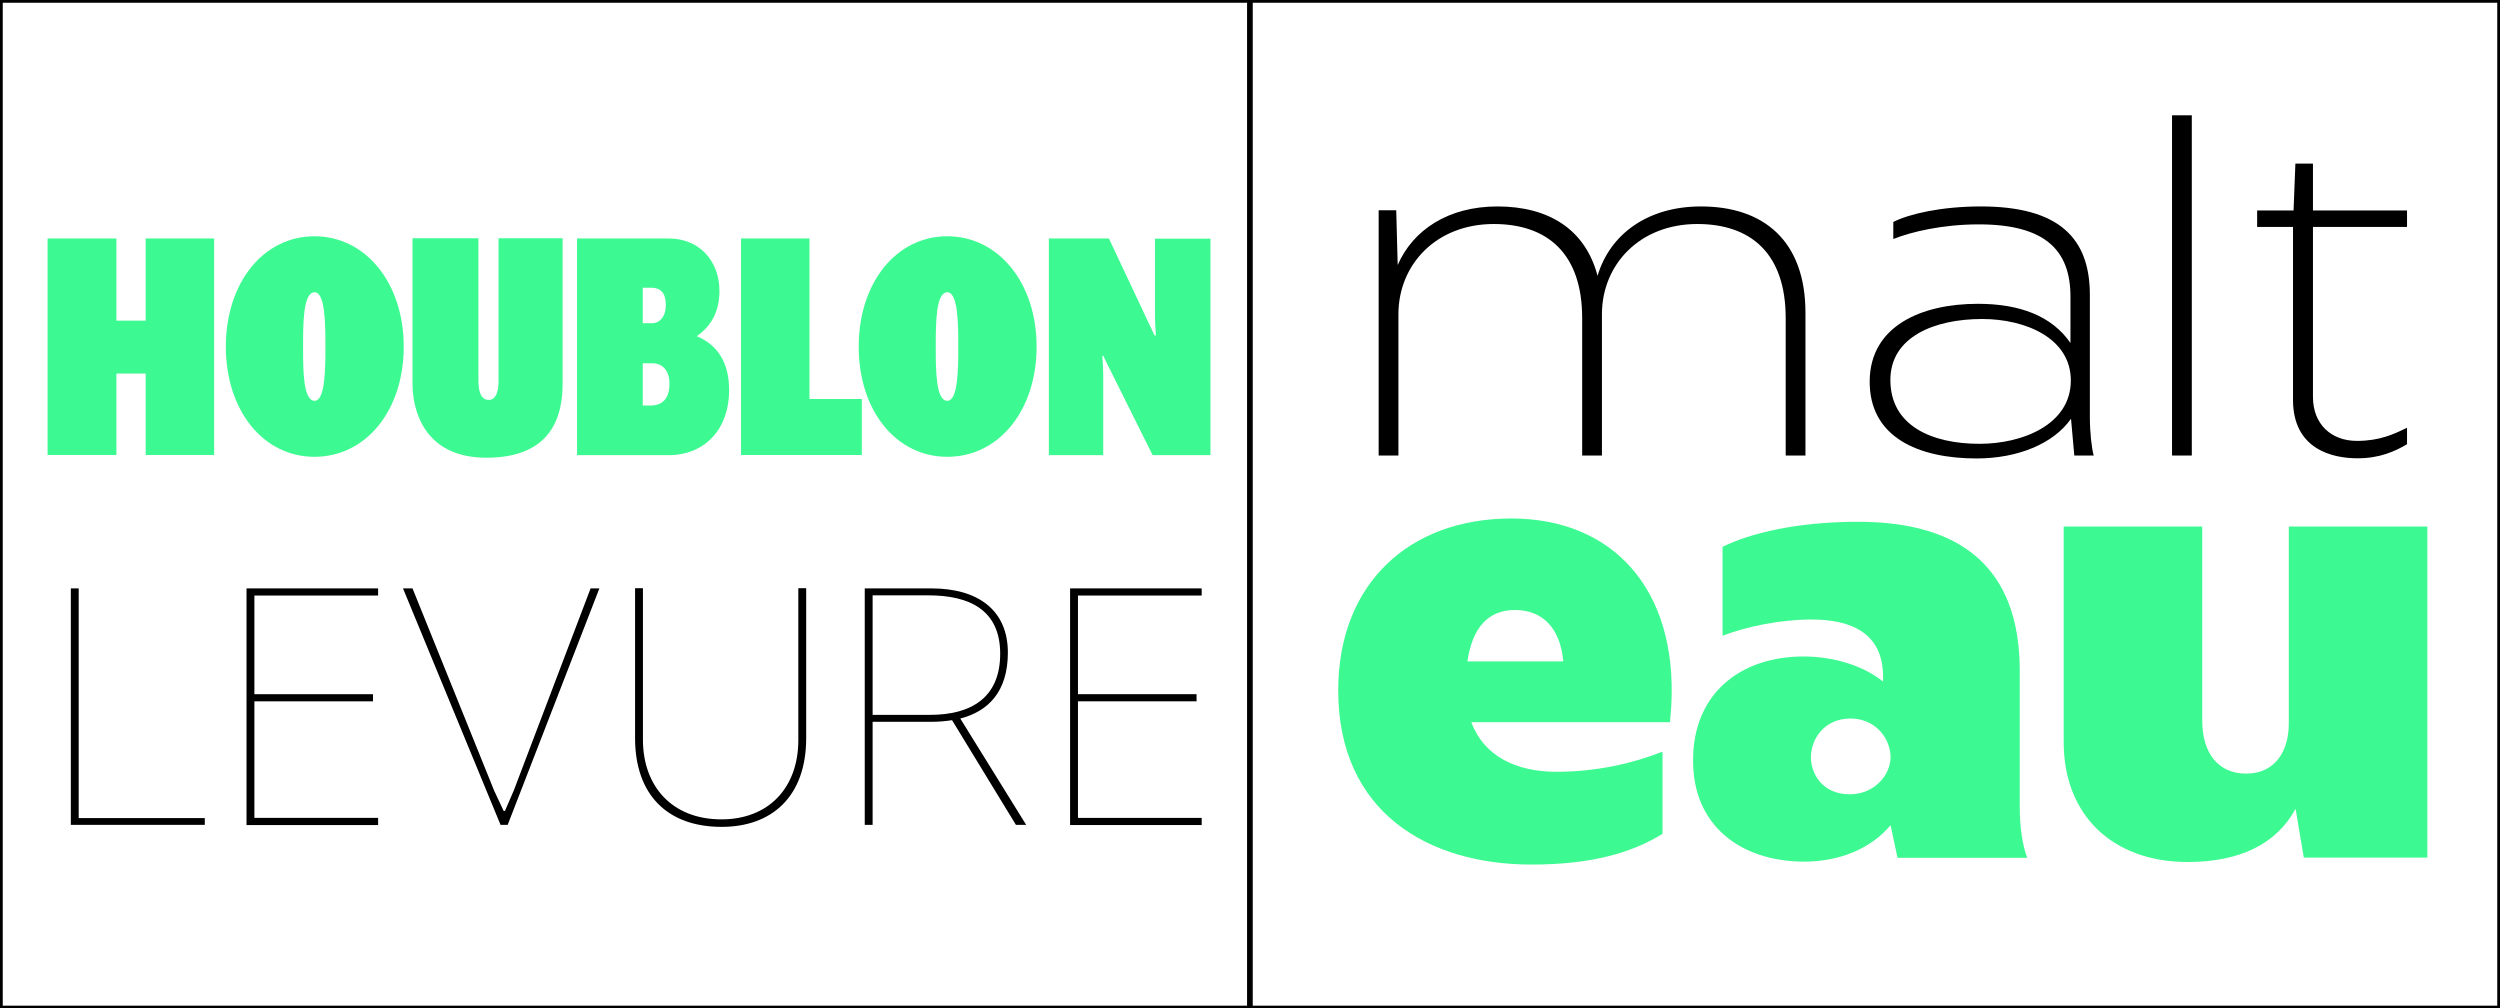
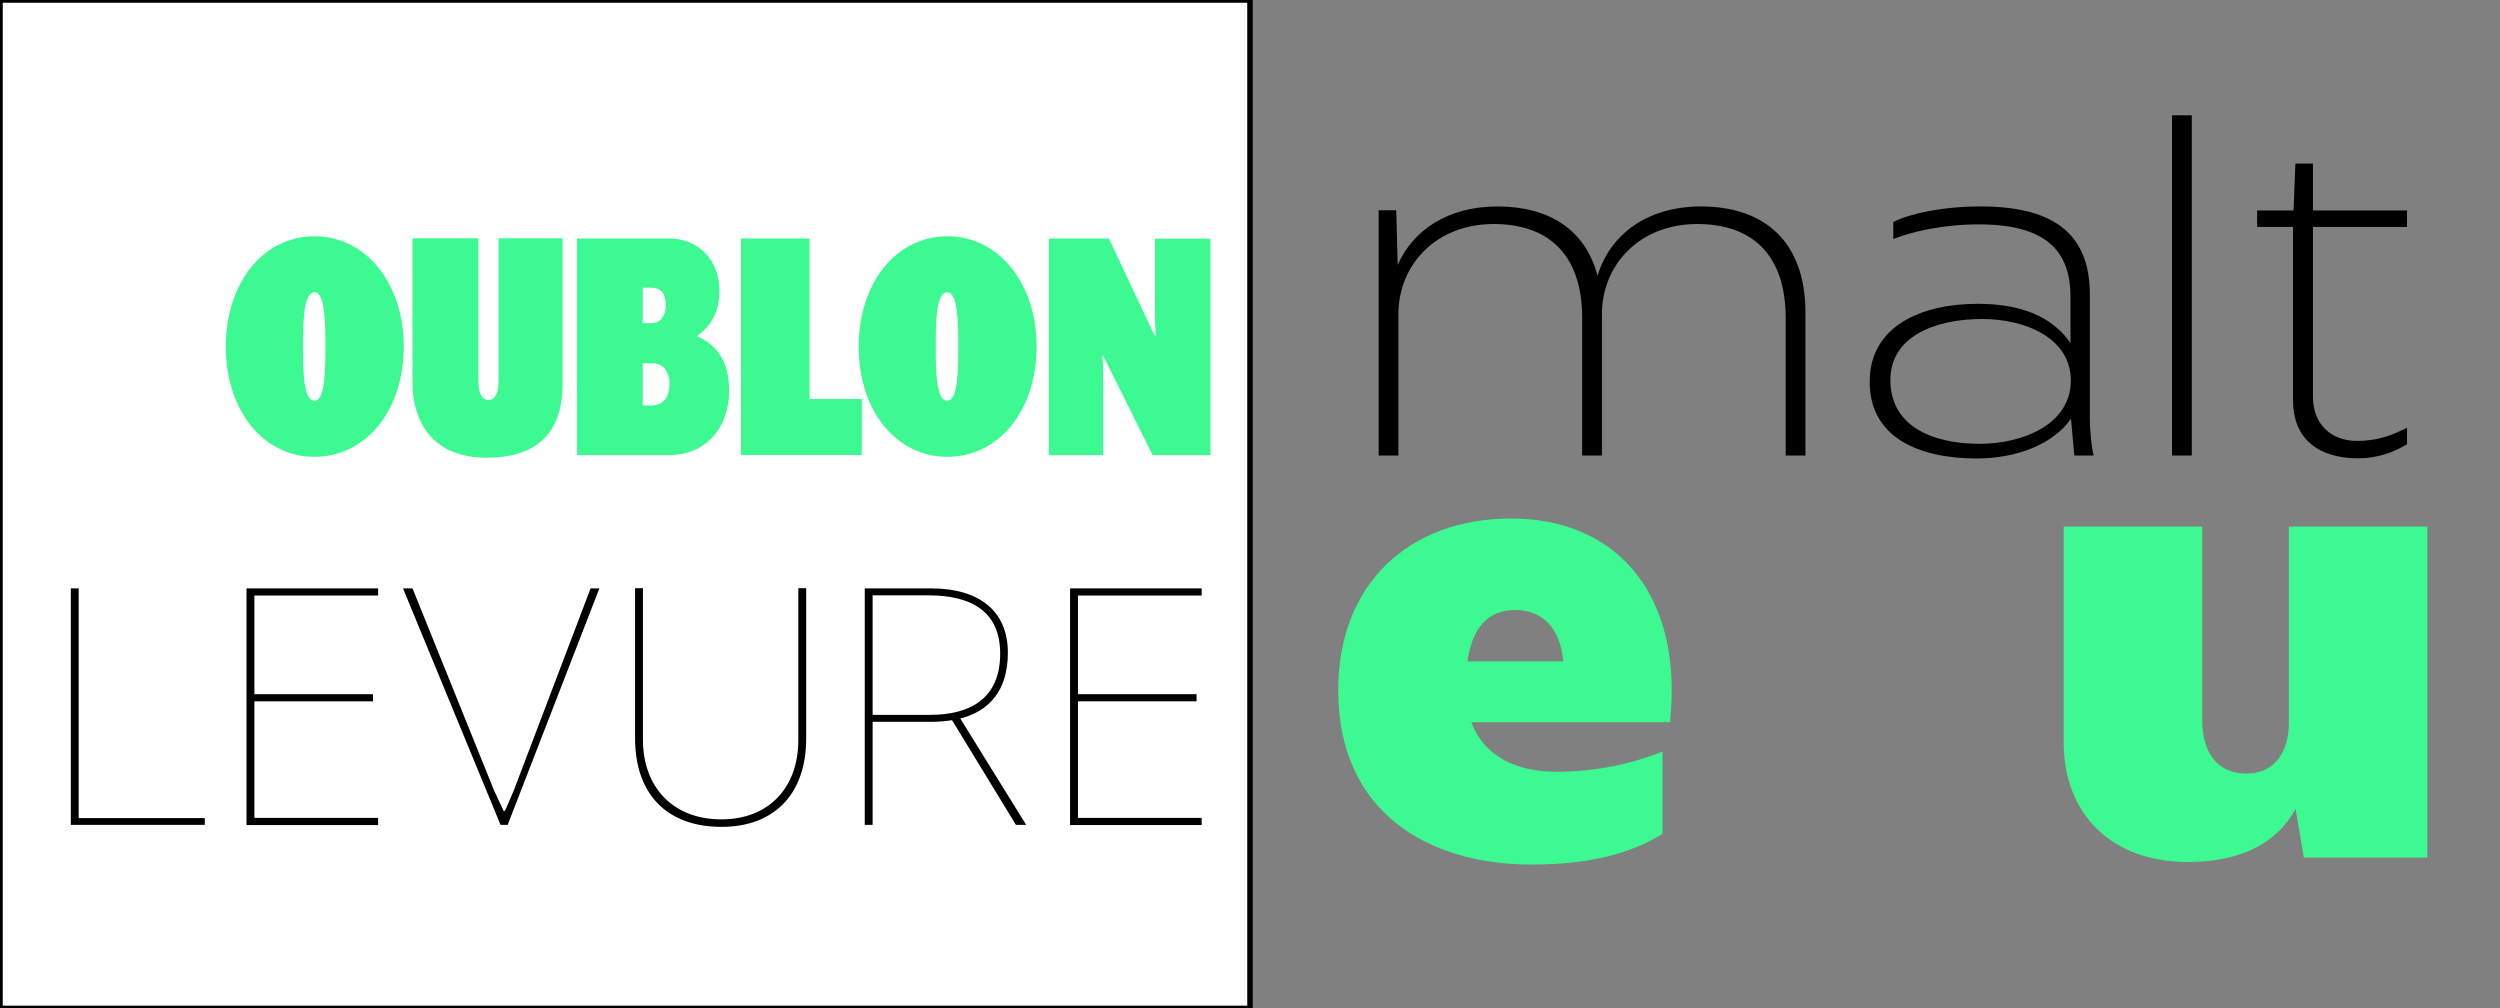
<svg xmlns="http://www.w3.org/2000/svg" version="1.1" id="Calque_1" x="0px" y="0px" viewBox="0 0 1366 551" style="enable-background:new 0 0 1366 551;" xml:space="preserve">
  <rect x="0" y="0" width="1366" height="551" fill="#808080" stroke="none" />
  <style type="text/css">
	.st0{fill:#FFFFFF;stroke:#000000;stroke-width:3;stroke-miterlimit:10;}
	.st1{enable-background:new    ;}
	.st2{fill:#3DF991;}
</style>
  <rect class="st0" width="683" height="551" />
-   <rect x="683" class="st0" width="683" height="551" />
  <g class="st1">
-     <path class="st2" d="M26,130.3h37.6v44.9h16v-44.9H117v118.3H79.6v-44.5h-16v44.5H26V130.3z" />
    <path class="st2" d="M123.4,189.4c0-34.8,20.4-60.3,48.4-60.3s48.8,25.5,48.8,60.3c0,35-20.7,60.2-48.8,60.2   C144,249.6,123.4,224.5,123.4,189.4z M177.8,189.4c0-11.7,0-29.7-5.9-29.7c-6.3,0-6.3,17.2-6.3,29.7c0,12.6,0,29.6,6.3,29.6   C177.8,219,177.8,201,177.8,189.4z" />
    <path class="st2" d="M225.4,209.8v-79.6h36v77.9c0,6.8,1.9,10.4,5.6,10.4c3.6,0,5.4-3.6,5.4-10.4v-77.9h35v79.6   c0,17.5-5.9,40.3-41.6,40.3C231.5,250.1,225.4,223.8,225.4,209.8z" />
    <path class="st2" d="M315.3,130.3h50.1c16.8,0,27.7,12.4,27.7,28.6c0,10.4-3.7,18.7-12.4,24.8c11,4.6,17.7,13.9,17.7,29.6   c0,20.7-12.9,35.4-33.1,35.4h-50V130.3z M351.2,157.2v19.4h5.1c4.2,0,7.5-3.7,7.5-9.7c0-6.6-2.5-9.7-8.2-9.7H351.2z M351.2,198.5   v23.1h4.2c6.3,0,10.4-3.6,10.4-11.9c0-7.6-4.1-11.2-9.3-11.2H351.2z" />
    <path class="st2" d="M404.9,130.3h37.4V218h28.6v30.6h-66V130.3z" />
    <path class="st2" d="M469.2,189.4c0-34.8,20.4-60.3,48.4-60.3c28,0,48.8,25.5,48.8,60.3c0,35-20.7,60.2-48.8,60.2   C489.7,249.6,469.2,224.5,469.2,189.4z M523.6,189.4c0-11.7,0-29.7-6-29.7c-6.3,0-6.3,17.2-6.3,29.7c0,12.6,0,29.6,6.3,29.6   C523.6,219,523.6,201,523.6,189.4z" />
    <path class="st2" d="M572.9,130.3h33l23.3,49.5l1.7,3.6l0.7-0.2c-0.3-3.1-0.5-7.3-0.5-10v-42.8h30.3v118.3h-31.6l-24.8-49.8   l-2.2-4.6l-0.5,0.2c0.3,3.7,0.5,7.5,0.5,10.2v44h-29.7V130.3z" />
  </g>
  <g class="st1">
    <path d="M38.7,321.5H43V447h68.9v3.7H38.7V321.5z" />
    <path d="M134.7,321.5h71.9v3.9H139v53.9h64.8v3.9H139v63.7h67.6v3.9h-71.9V321.5z" />
    <path d="M220.2,321.5h5.2l44.6,110.5l5.2,11.1h0.7l4.8-11.1l42-110.5h4.8l-50.1,129.2h-3.9L220.2,321.5z" />
    <path d="M347,403.3v-81.9h4.3v82.8c0,25.3,15.8,43.5,42.9,43.5c25.8,0,42-17.3,42-43.3v-83h4.3v81.9c0,31.8-18.6,48.5-46.2,48.5   C364.8,451.8,347,434.4,347,403.3z" />
-     <path d="M472.5,321.5h36.4c25.8,0,41.8,12.1,41.8,35.1c0,21.4-10.8,32.1-26,36l36,58.1h-5.6l-34.9-57.2c-3.7,0.6-7.6,0.9-11.5,0.9   h-31.9v56.3h-4.3V321.5z M476.8,325.2v65.4h31.4c22.1,0,38.3-9.1,38.3-33.4c0-24-16.9-31.9-39.2-31.9H476.8z" />
+     <path d="M472.5,321.5h36.4c25.8,0,41.8,12.1,41.8,35.1c0,21.4-10.8,32.1-26,36l36,58.1h-5.6l-34.9-57.2c-3.7,0.6-7.6,0.9-11.5,0.9   h-31.9v56.3h-4.3V321.5M476.8,325.2v65.4h31.4c22.1,0,38.3-9.1,38.3-33.4c0-24-16.9-31.9-39.2-31.9H476.8z" />
    <path d="M584.7,321.5h71.9v3.9H589v53.9h64.8v3.9H589v63.7h67.6v3.9h-71.9V321.5z" />
  </g>
  <g class="st1">
    <path class="st2" d="M731.2,377.2c0-58.2,38.7-93.9,94.6-93.9c55.5,0,90.8,38.7,87.4,102.1l-0.7,9.2H803.9   c6.9,18.5,24.3,27.1,46.6,27.1c21.6,0,41.5-4.5,57.9-11v44.9c-17.1,10.6-39.4,16.8-71.6,16.8C780.6,472.4,731.2,444,731.2,377.2z    M801.8,361.4h52.4c-1.7-18.2-11.3-28.1-26.4-28.1C813.1,333.3,804.5,342.9,801.8,361.4z" />
-     <path class="st2" d="M925.1,415.2c0-36,25.7-56.5,60.3-56.5c16.1,0,32.5,4.8,43.5,13.7v-2.7c0-23.6-17.1-31.2-39.1-31.2   c-16.8,0-35.6,3.8-48.6,8.9v-48.6c15.1-7.5,40.8-13.7,74-13.7c56.2,0,88.4,25,88.4,81.5v74.3c0,11,1.4,20.9,4.1,27.8h-70.9   l-3.8-17.8c-10.3,12.3-27.1,19.9-47.3,19.9C950.8,470.7,924.8,450.8,925.1,415.2z M1033,413.8c0-10.3-8.2-21.2-21.9-21.2   c-14.4,0-21.6,11.3-21.6,21.2c0,8.9,6.2,20.2,21.2,20.2C1024.5,434,1033,423.1,1033,413.8z" />
    <path class="st2" d="M1203.3,393.6c0,17.8,8.6,29.1,24,29.1c16.4,0,23.3-13,23.3-27.4V287.7h75.7v180.9h-67.5l-4.5-26.7   c-10.3,19.2-30.5,29.1-58.9,29.1c-41.5,0-67.8-26-67.8-65.4V287.7h75.7V393.6z" />
  </g>
  <g class="st1">
    <path d="M753.1,114.9h9.8l0.8,29.9c8.3-19.1,27.6-32,54.5-32c27.9,0,48,12.4,54.7,37.9c6.7-22.5,27.1-37.9,56.5-37.9   c34.3,0,57.1,18.8,57.1,58.1v78h-10.8v-75.1c0-35.4-19.1-51.4-48.3-51.4c-31.5,0-52.1,22.2-52.1,49.3v77.2h-10.8v-75.1   c0-35.4-19.1-51.4-48.3-51.4c-31.5,0-52.1,22.2-52.1,49.3v77.2h-10.8V114.9z" />
    <path d="M1021.6,208.1c0.3-29.9,28.1-42.1,59.1-42.1c22.7,0,40.3,6.5,50.6,21.4v-25.3c0-25.3-13.7-39.5-50.1-39.5   c-19.9,0-36.9,4.1-46.7,8v-9.3c8.5-4.4,26.3-8.5,47.8-8.5c43.1,0,59.6,17.6,59.6,48.3V228c0,8.3,1,17,2.1,20.9h-10.6l-1.8-20.1   c-9.6,13.7-29.2,21.7-51.6,21.7C1048.2,250.5,1021.3,238.9,1021.6,208.1z M1131.5,207.9c0-23.2-24.8-33.6-48.5-33.6   c-26.1,0-50.1,9.8-50.1,33.3c0,25,22.5,34.9,48.8,34.9C1104.9,242.5,1131.5,232.1,1131.5,207.9z" />
    <path d="M1186.8,63h10.8v185.9h-10.8V63z" />
    <path d="M1252.9,218.5V124h-19.6v-9h19.9l1-25.6h9.6v25.6h51.4v9h-51.4v92.9c0,14.7,9.8,24,24,24c12.4,0,20.1-3.6,27.4-7.2v9   c-6.5,3.9-15,7.7-26.8,7.7C1274.6,250.5,1252.9,245.6,1252.9,218.5z" />
  </g>
</svg>